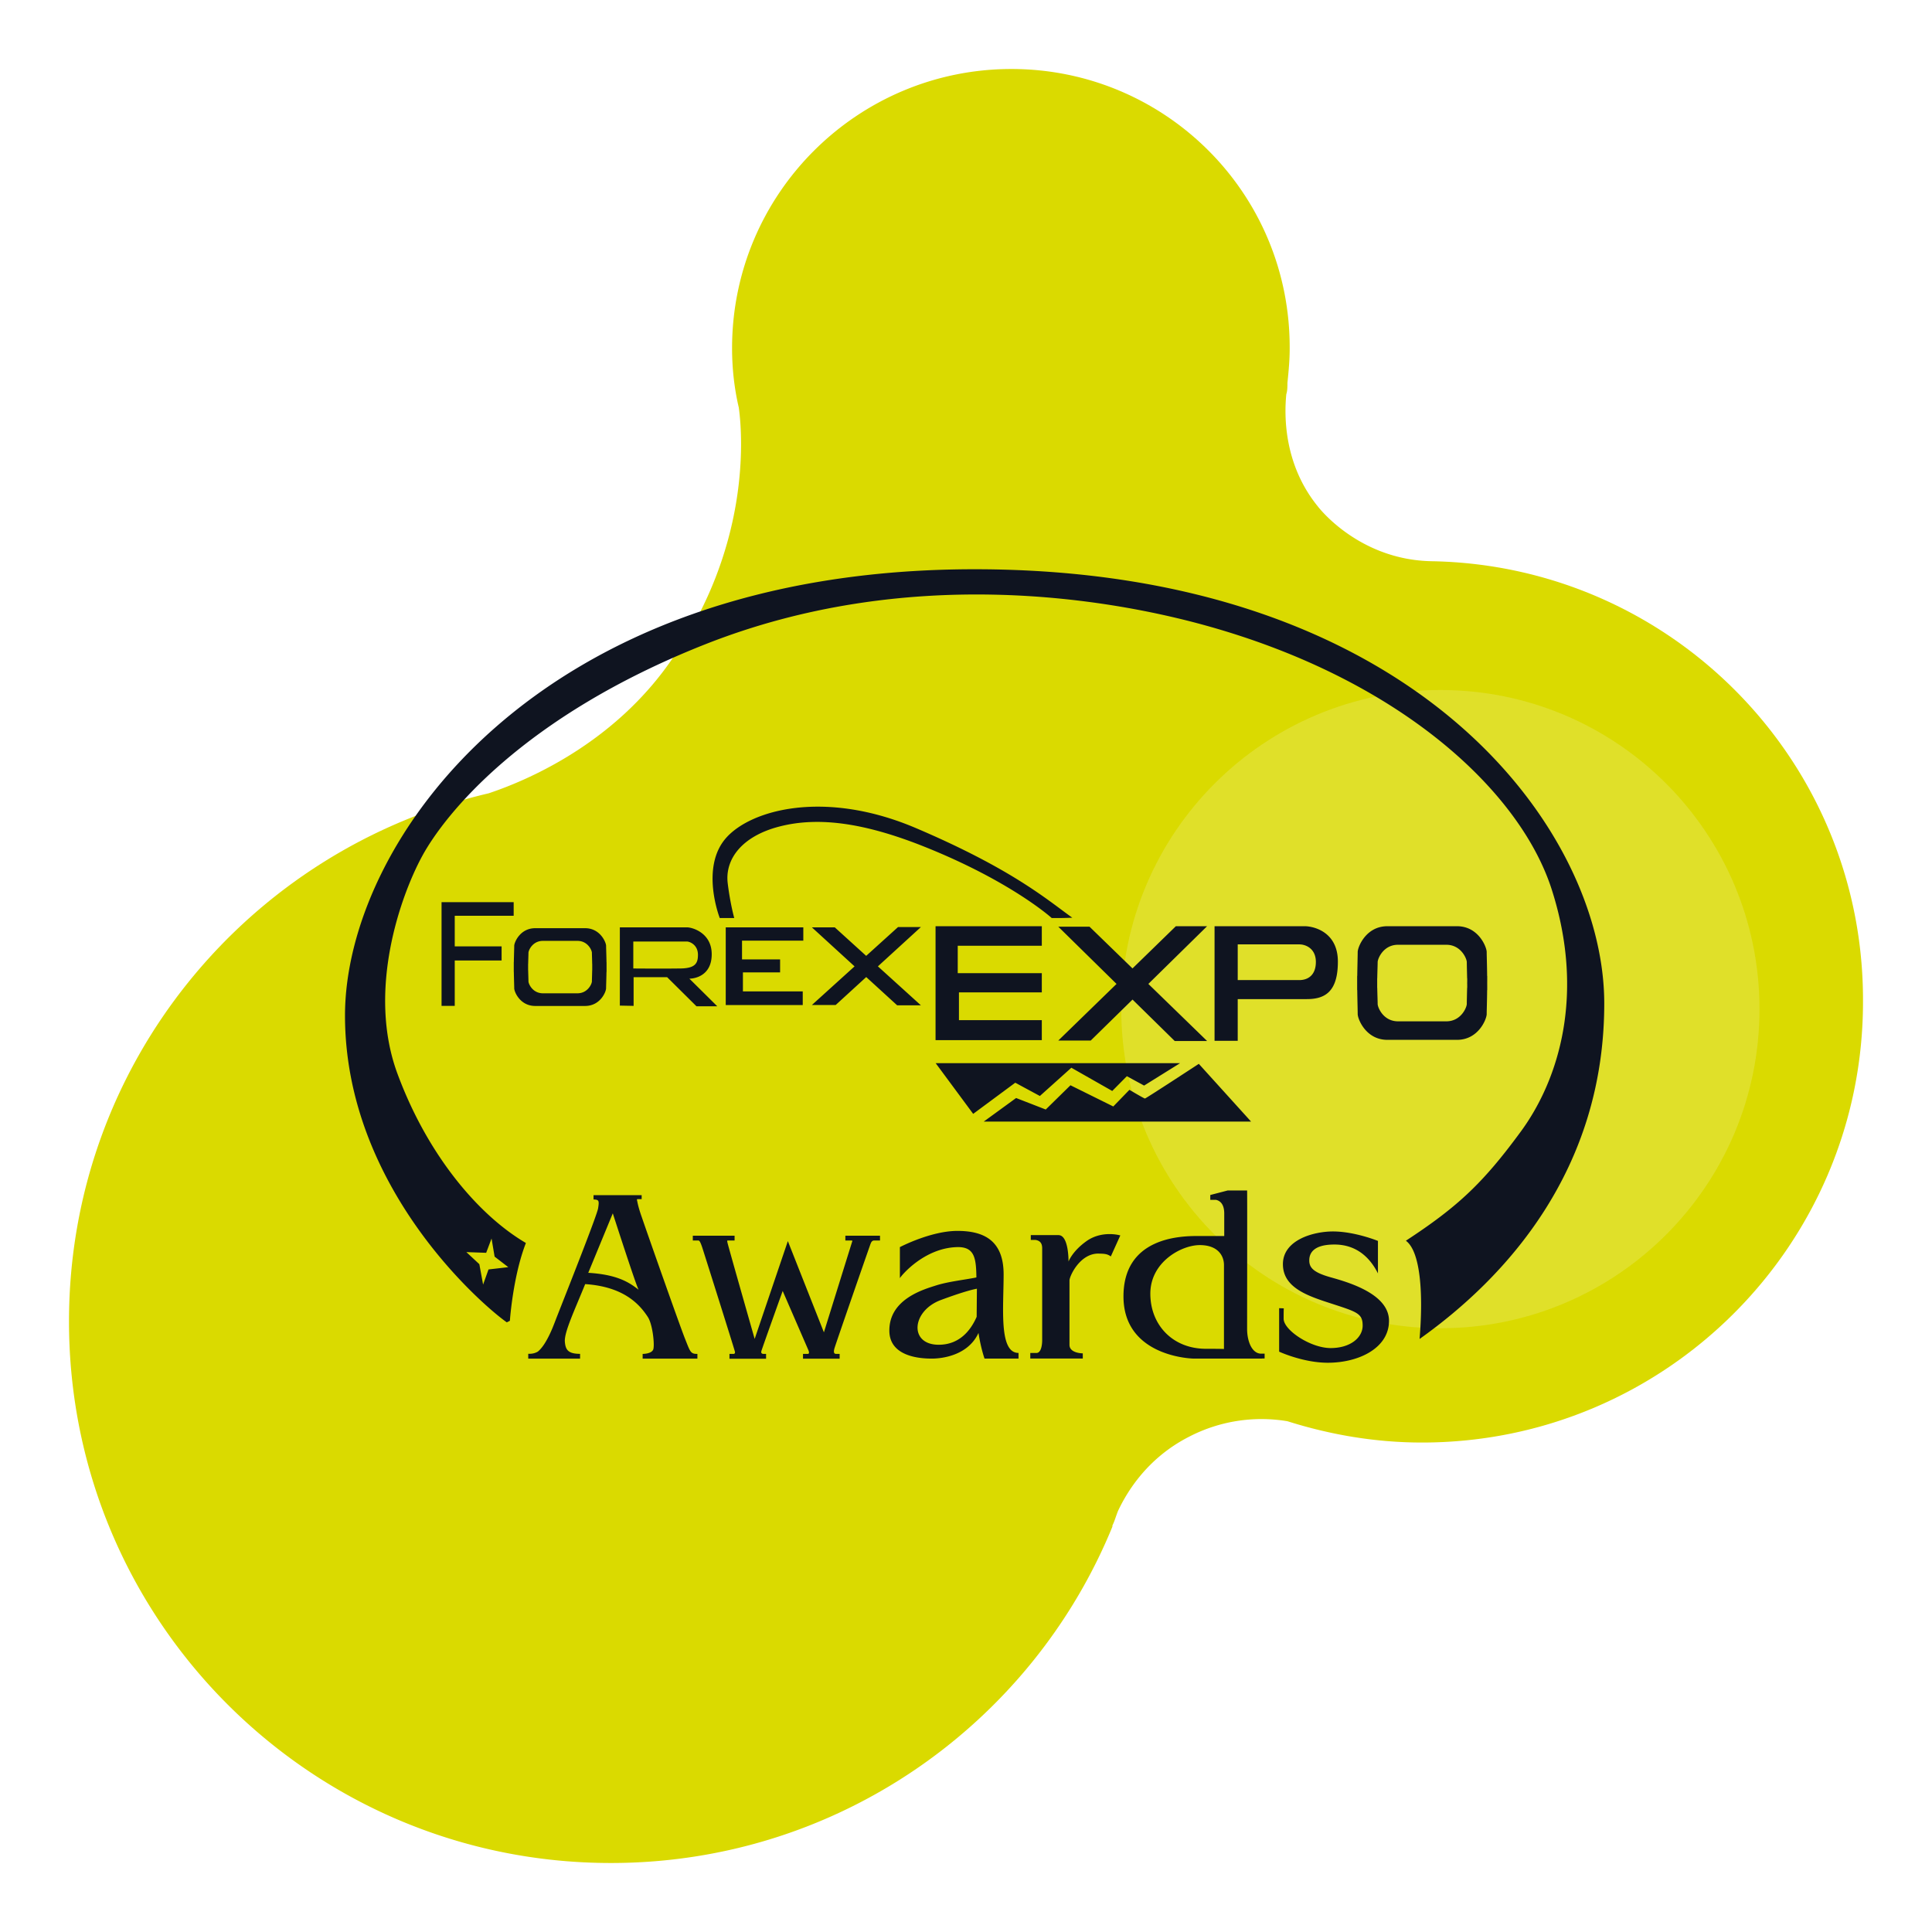
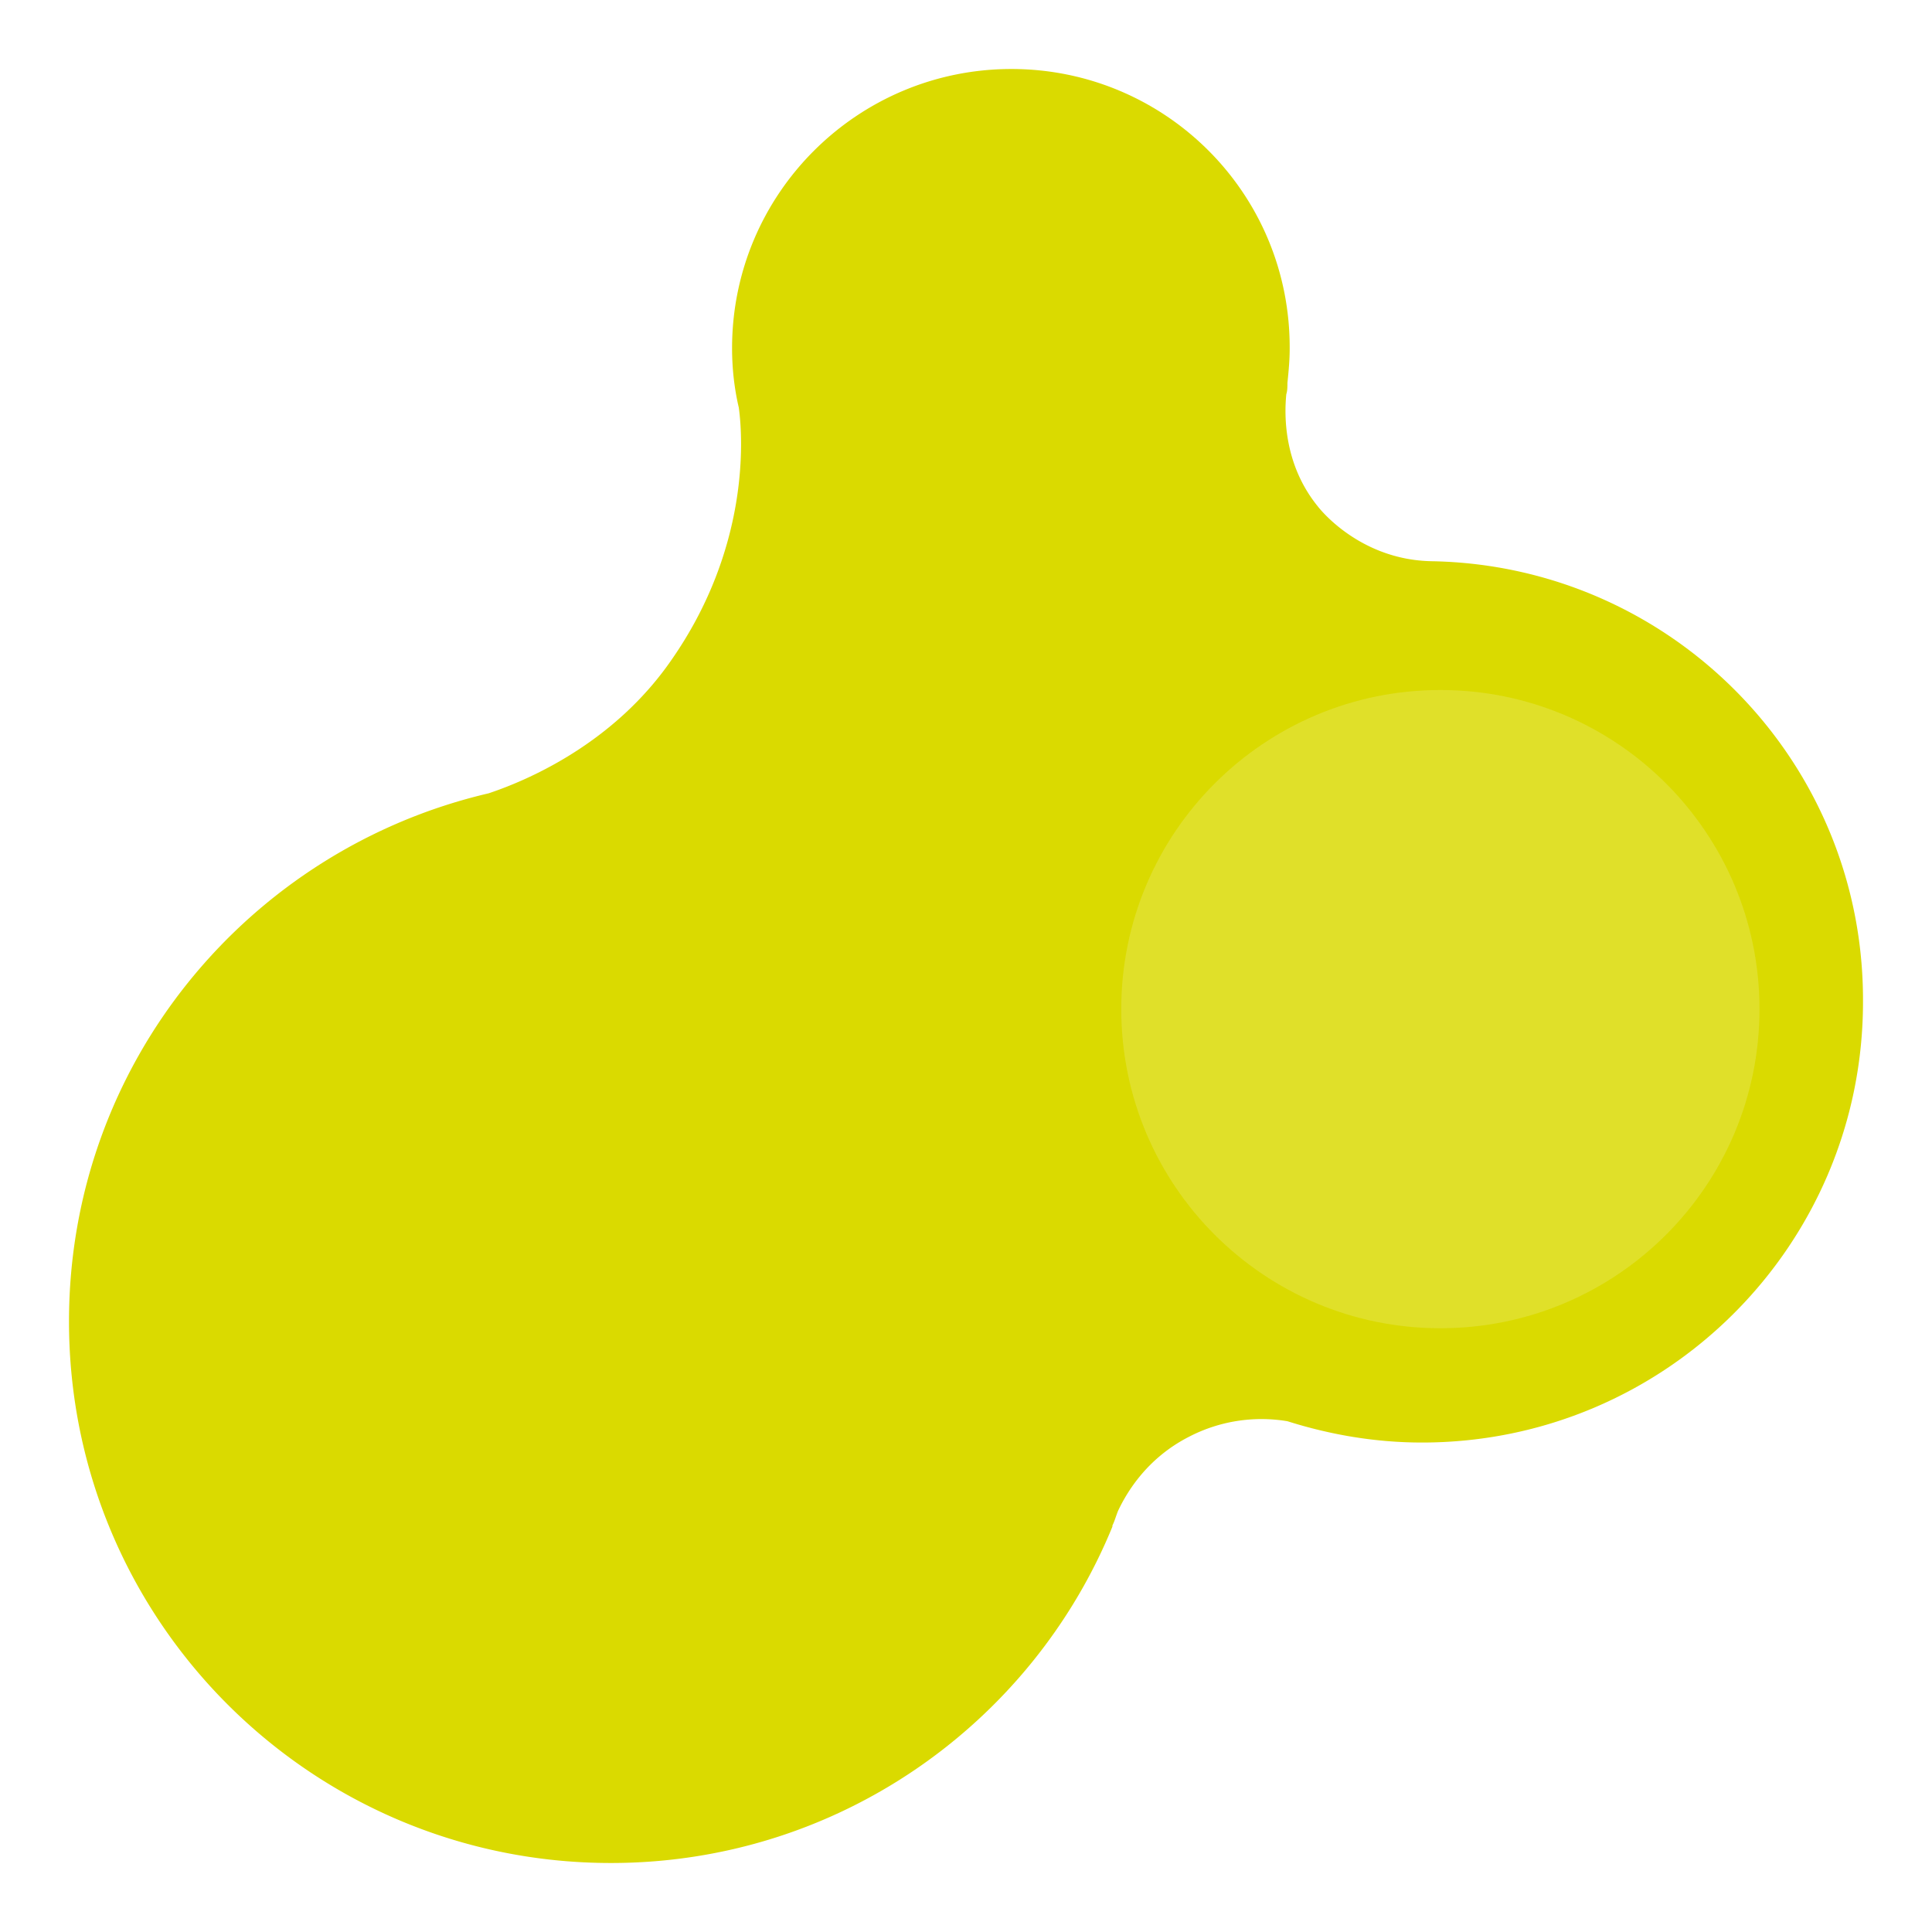
<svg xmlns="http://www.w3.org/2000/svg" width="112" height="112" fill="none">
  <path d="M83.024 32.535c-4.293-.065-6.634-3.185-6.634-3.185-1.951-2.405-1.951-5.2-1.821-6.5.065-.195.065-.455.065-.65.065-.65.13-1.3.13-1.95C74.829 11.215 67.544 4 58.634 4s-16.195 7.215-16.195 16.185c0 1.17.13 2.34.39 3.445.26 1.885.585 8.19-3.902 14.625-3.317 4.81-8.26 6.955-10.602 7.735C14.407 49.24 4 61.655 4 76.605 4 93.96 18.049 108 35.415 108c13.138 0 24.39-8.06 29.073-19.5v-.065c.13-.26.195-.52.325-.845.52-1.105 1.69-3.055 4.097-4.29a9.113 9.113 0 015.724-.91c2.472.78 5.073 1.235 7.805 1.235C96.553 83.625 108 72.185 108 58.08c.065-13.975-11.122-25.285-24.976-25.545z" fill="#DADA00" />
  <path d="M83.5 77c10.217 0 18.5-8.283 18.5-18.5S93.717 40 83.5 40 65 48.283 65 58.5 73.283 77 83.5 77z" fill="#E0E029" />
-   <path fill-rule="evenodd" clip-rule="evenodd" d="M28.184 72.627l.312-.829.177 1.05.794.611-1.147.132-.314.877-.218-1.182-.752-.7 1.148.041zM56.5 33C31.017 33 20 48.882 20 58.87c0 9.992 8.006 16.824 9.38 17.788l.178-.091s.176-2.582.929-4.51c-2.697-1.578-5.675-5.028-7.442-9.802-1.774-4.776.143-10.254 1.427-12.622 1.282-2.364 5.77-8.08 16.422-12.287 11.648-4.599 23.174-2.704 29.013-1.082 11.33 3.144 18.226 9.636 20.045 15.29 1.942 6.049.439 10.994-1.772 14.02-2.214 3.023-3.673 4.383-6.68 6.352.84.615 1.017 3.022.794 5.695 5-3.55 10.706-9.772 10.706-19.45C93 48.047 81.985 33 56.5 33zm12.996 28.672l3.029 3.347H57.029l1.876-1.366 1.718.667 1.433-1.406 2.482 1.229.936-.965s.847.504.9.504c.052 0 3.123-2.01 3.123-2.01zm-13.08 2.9l-2.174-2.94h14.17l-2.087 1.3-1-.544-.847.857-2.37-1.347-1.825 1.638-1.427-.77-2.44 1.806zm-3.32-16.567c5.632 2.401 7.652 4.188 9.067 5.196-.696.03-1.194.018-1.194.018s-2.322-2.106-7.344-4.12c-3.442-1.379-6.144-1.781-8.45-1.182-2.17.561-3.163 1.896-2.987 3.298.145 1.18.377 2.004.377 2.004h-.84s-1.136-2.903.346-4.618c1.449-1.678 5.77-2.836 11.024-.596zm18.656 6.742h3.568c.4 0 .962.26.962 1.017 0 .757-.447 1.053-.962 1.053h-3.568v-2.07zm4.014 3.172c1.077 0 1.792-.46 1.792-2.173.001-1.706-1.374-2.053-1.937-2.053h-5.212v6.643h1.343V57.92h4.014zm-5.789-4.226l-3.406 3.346 3.406 3.309H68.1l-2.446-2.402-2.424 2.376h-1.88l3.377-3.283-3.377-3.318h1.81l2.492 2.419 2.514-2.447h1.81zm-14.456 1.132v1.59h4.874v1.113h-4.804v1.61h4.804v1.159h-6.16v-6.604h6.16v1.132h-4.874zm-2.136-1.082l-2.492 2.278 2.492 2.258h-1.376l-1.793-1.638-1.772 1.621h-1.379l2.475-2.24-2.475-2.263h1.327l1.822 1.653 1.847-1.67h1.324zm-10.369.79v1.084h2.207v.754h-2.155v1.102h3.468v.79h-4.464v-4.504h4.497v.773h-3.553zm42.04 2.3c0 .053 0 .104-.003.158.003.054.003.1.003.156v.12h-.005c-.01.42-.02.793-.02.935 0 .19-.327 1.006-1.188 1.006h-2.796c-.862 0-1.183-.815-1.183-1.006 0-.143-.015-.517-.024-.935h-.003v-.554h.003c.009-.42.024-.793.024-.937 0-.19.32-1.007 1.183-1.007h2.796c.861 0 1.189.816 1.189 1.007 0 .145.01.518.019.938h.005v.119zm1.16-.253h-.005c-.005-.625-.026-1.176-.026-1.39 0-.284-.474-1.496-1.72-1.496h-4.039c-1.246 0-1.719 1.213-1.719 1.496 0 .214-.017.765-.026 1.39h-.005v.816h.005c.008.624.026 1.174.026 1.39 0 .285.473 1.495 1.72 1.495h4.038c1.246 0 1.72-1.21 1.72-1.495 0-.214.021-.766.026-1.39h.005v-.178l-.001-.228.001-.233v-.177zm-51.884-.625v.296h-.003c-.005.289-.016.544-.016.642 0 .129-.229.69-.843.69h-1.991c-.615 0-.844-.561-.844-.69 0-.099-.011-.354-.017-.642h-.003v-.374h.003c.006-.29.017-.546.017-.643 0-.133.23-.691.844-.691h1.991c.615 0 .843.558.843.69 0 .098.011.354.016.644h.003v.078zm.832-.173h-.005c-.006-.425-.023-.802-.023-.952 0-.189-.333-1.022-1.22-1.022h-2.885c-.889 0-1.221.832-1.221 1.022 0 .15-.015.527-.023.952h-.003v.561h.003c.007.426.023.808.023.95 0 .199.334 1.024 1.22 1.024h2.884c.889 0 1.221-.825 1.221-1.025 0-.141.017-.523.023-.949h.005v-.12l-.001-.161v-.28zm4.318.36c-.945.018-2.769.002-2.769.002V54.58h3.102c.164 0 .646.182.646.773 0 .493-.162.77-.979.79zm1.777-.822c0-1.245-1.13-1.56-1.426-1.56h-3.9v4.536l.798.016v-1.665h1.942l1.704 1.69h1.205s-1.12-1.112-1.618-1.603c.3 0 1.295-.16 1.295-1.414zm-14.897-2.231v1.772h2.716v.82h-2.716v2.631h-.765V52.3h4.181v.789h-3.416zm54.16 23.48c0 1.579-1.747 2.431-3.547 2.431-1.44 0-2.822-.643-2.822-.643v-2.52l.272.01s-.011-.056-.011.604c0 .655 1.563 1.698 2.724 1.698 1.159 0 1.857-.616 1.857-1.303 0-.69-.32-.789-1.7-1.239-1.387-.45-2.923-.91-2.923-2.321 0-1.416 1.79-1.897 2.898-1.897 1.273 0 2.611.549 2.611.549v1.884c-.487-.976-1.296-1.675-2.522-1.675-1.228 0-1.459.512-1.459.918 0 .405.21.69 1.218.976 1.004.282 3.404.952 3.404 2.527zm-9.568-1.16v2.794s-.151-.012-1.048-.012c-1.911 0-3.22-1.37-3.22-3.197 0-1.829 1.794-2.814 2.867-2.814 1.074 0 1.402.644 1.402 1.152l-.001 2.076zm2.156 3.064c-.529 0-.814-.71-.814-1.432 0-.723.012-7.998 0-8.027h-1.128l-1.007.262v.281h.329c.412.09.48.51.48.782v1.314h-1.573c-1.095 0-4.268.144-4.268 3.502 0 3.363 3.671 3.605 4.114 3.605h3.917l.004-.008h.147v-.28h-.201v.002zm-16.492-2.136c-.35.801-1.007 1.624-2.212 1.62-1.717-.009-1.565-1.965.142-2.595.983-.365 1.684-.579 2.084-.654l-.014 1.629zm1.563-2.46c0-1.951-1.128-2.52-2.677-2.52-1.549 0-3.337.94-3.337.94v1.801c.079-.148 1.392-1.735 3.292-1.801 1.023-.034 1.13.604 1.144 1.758-.658.135-1.622.237-2.33.461-.7.226-2.73.782-2.716 2.63.008 1.554 1.906 1.614 2.469 1.614.542 0 2.085-.157 2.698-1.488.144.922.351 1.488.351 1.488h1.97v-.329c-1.15.002-.864-2.608-.864-4.554zm-9.174-2.241h2.008v.277h-.341c-.139.004-.18.13-.21.202-.032.08-2.003 5.75-2.087 6.043-.086.295.014.328.09.328h.208v.28h-2.124v-.28h.28c.129 0 .033-.213.033-.213l-1.491-3.435s-1.189 3.316-1.236 3.489c-.036.139.063.16.123.16h.15v.28h-2.122v-.28h.261c.048-.02.072-.056.055-.13-.052-.217-1.677-5.36-1.86-5.933-.132-.418-.188-.495-.251-.51h-.33v-.278h2.422v.279h-.4c-.042 0-.027.047-.014.116.034.18 1.578 5.588 1.578 5.588l1.924-5.67 2.09 5.289s1.62-5.207 1.638-5.257c.022-.047.01-.066-.039-.066h-.355v-.279zm15.938-.015l-.55 1.216c-.21-.157-.401-.157-.728-.165-1.072 0-1.668 1.314-1.668 1.558v3.734c0 .492.771.492.771.492v.299h-3.043v-.321h.355c.288 0 .334-.516.334-.735v-5.335c0-.36-.193-.453-.398-.485h-.262V71.6h1.617v.002c.593.018.57 1.532.57 1.532s.21-.587 1.026-1.173c.888-.643 1.925-.36 1.976-.341zm-30.843 2.166l1.422-3.448s1.42 4.402 1.503 4.434c-.563-.442-1.254-.885-2.925-.986zm5.614 3.833c-.3-.748-2.083-5.813-2.52-7.086-.21-.596-.241-.848-.266-.949-.02-.08.034-.07.034-.07h.234v-.229h-2.79v.248c.315.014.334.064.266.507-.056.382-1.61 4.312-2.41 6.343v-.001a30.684 30.684 0 01-.23.59c-.349.836-.643 1.212-.859 1.384a.936.936 0 01-.45.123h-.102v.282h3.005v-.278c-.715 0-.842-.256-.882-.693-.048-.556.566-1.836 1.178-3.35 2.205.147 3.132 1.137 3.631 1.906.277.42.4 1.586.32 1.866-.084.28-.62.275-.62.275v.274h3.174v-.274c-.4.003-.414-.118-.713-.868z" fill="#0F1420" />
</svg>